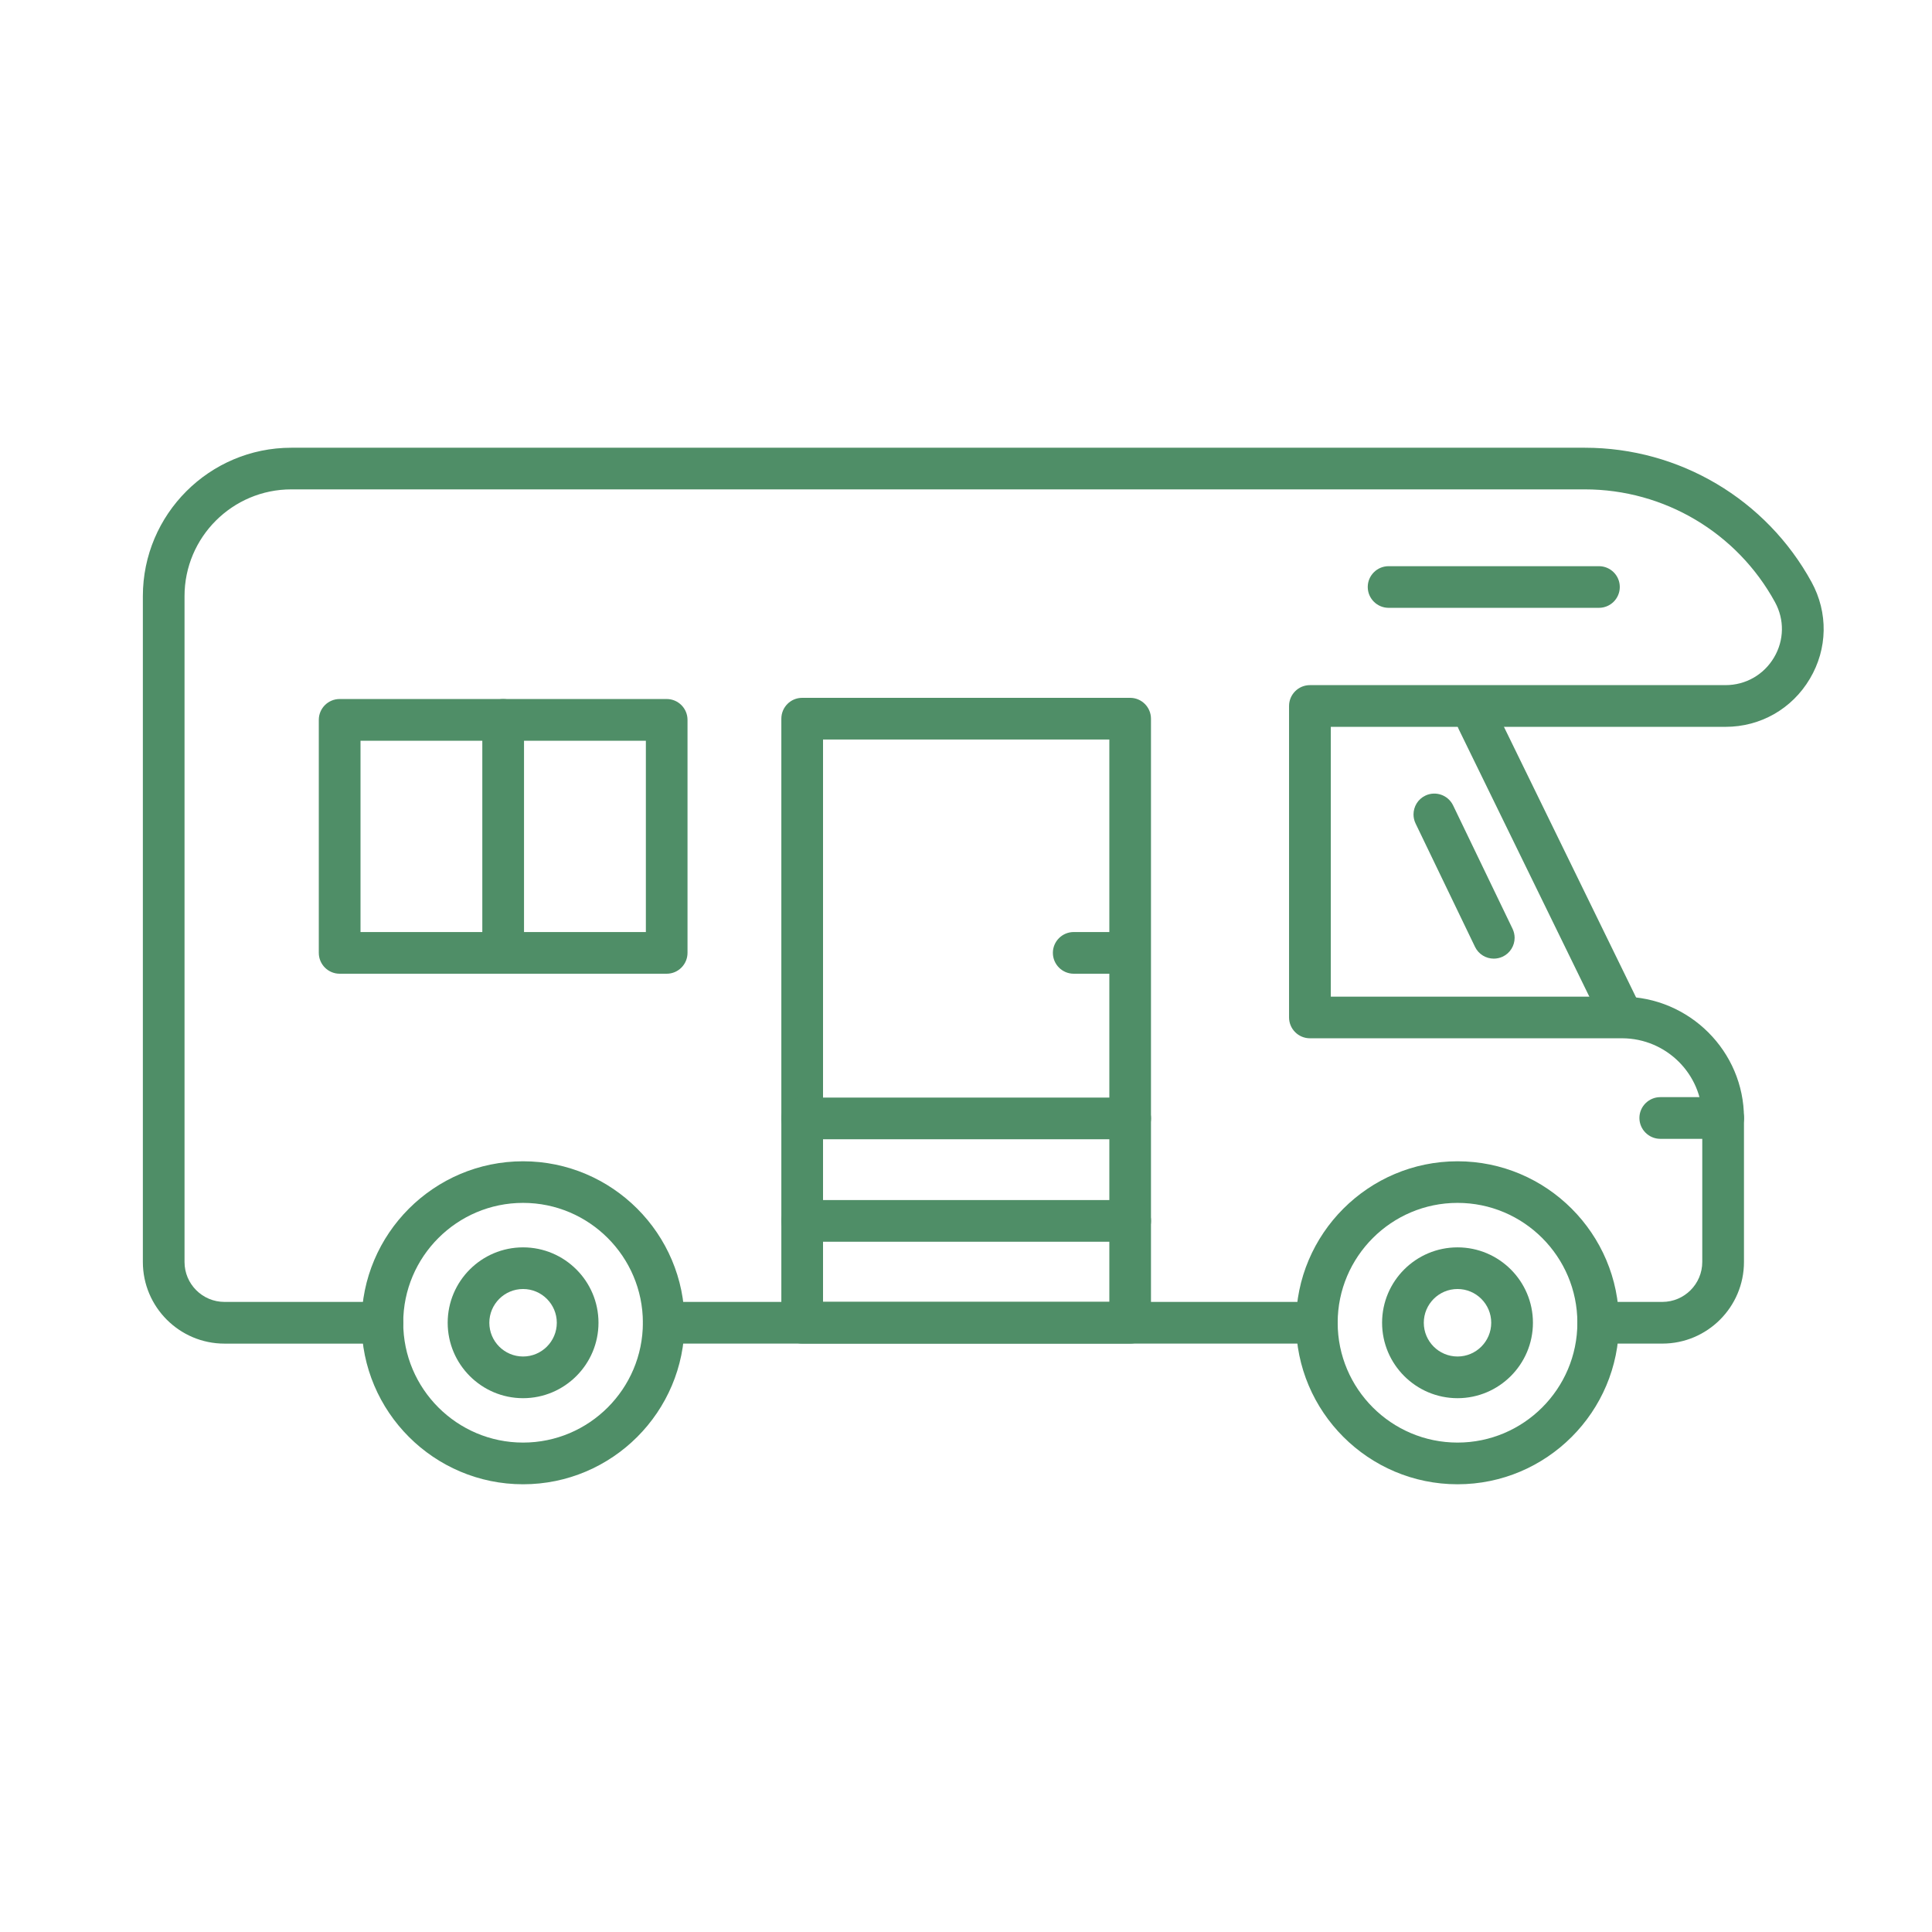
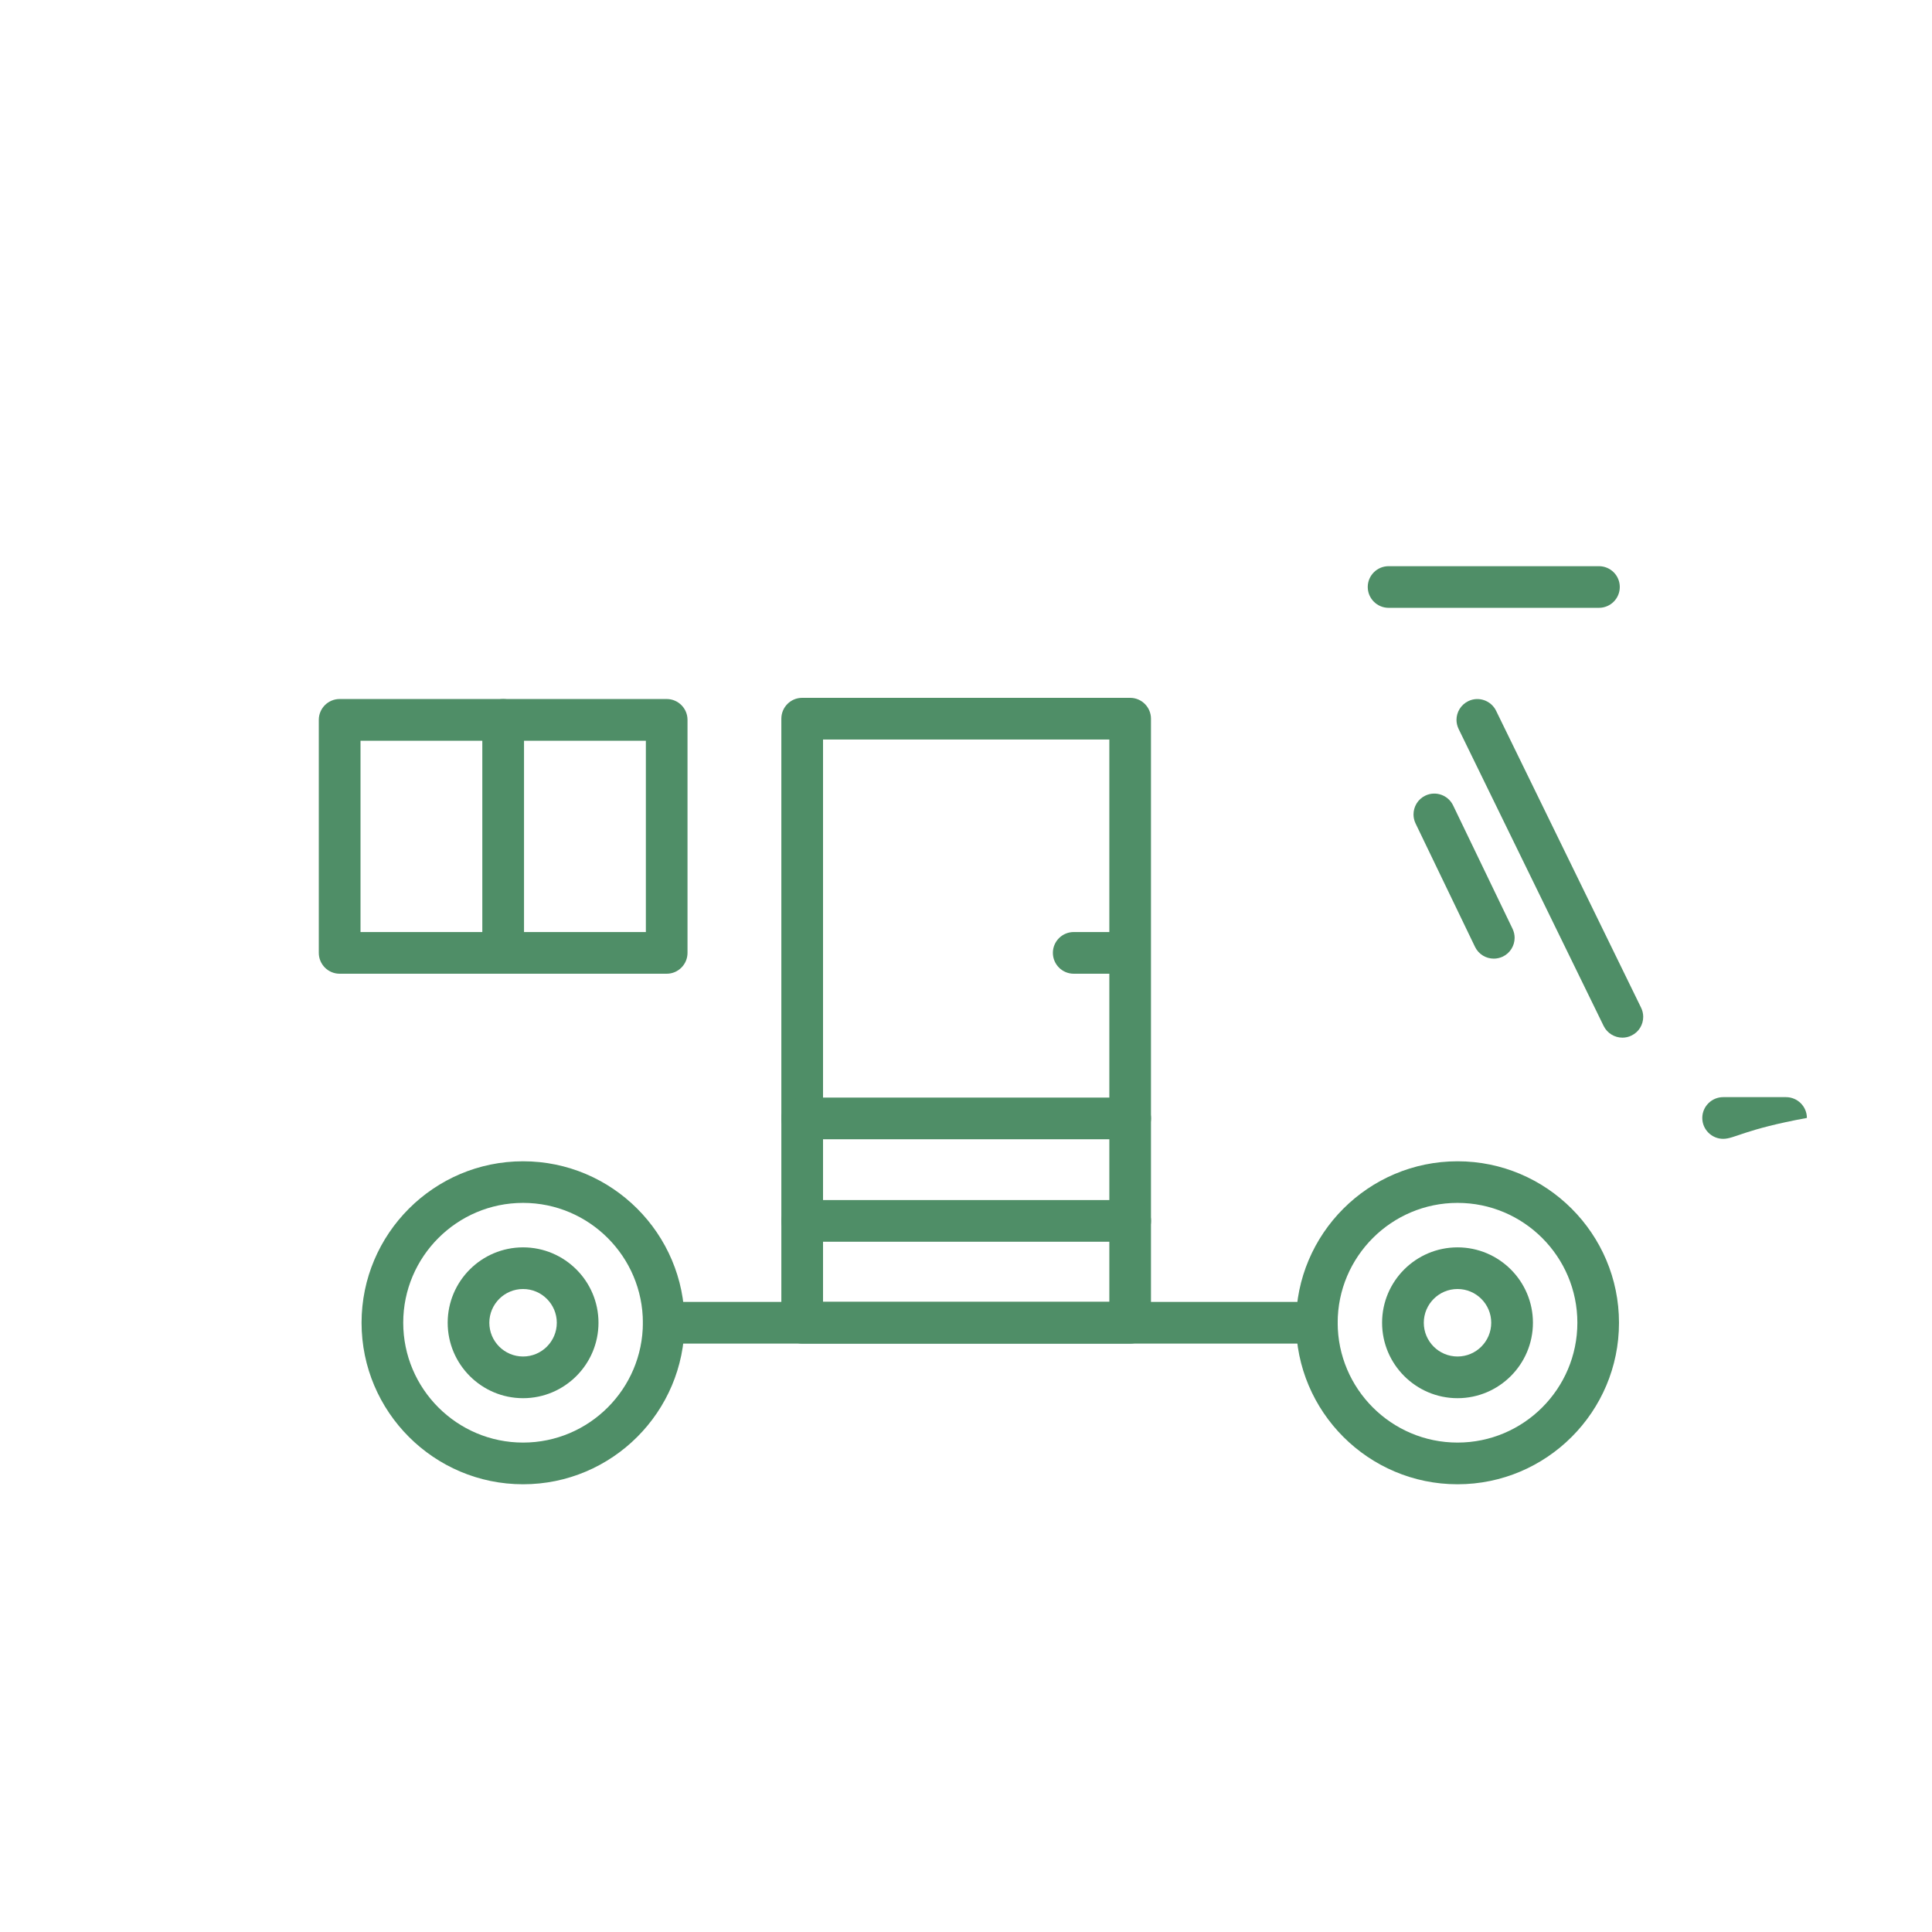
<svg xmlns="http://www.w3.org/2000/svg" version="1.1" id="Layer_1" x="0px" y="0px" width="90px" height="90px" viewBox="0 0 90 90" enable-background="new 0 0 90 90" xml:space="preserve">
  <path fill="#4F8E67" d="M61.344,62.59H30.919c-0.537,0-0.97-0.436-0.97-0.973c0-0.533,0.433-0.969,0.97-0.969h30.425  c0.537,0,0.973,0.436,0.973,0.969C62.316,62.154,61.881,62.59,61.344,62.59" />
-   <path fill="#4F8E67" d="M77.439,62.59H74.45c-0.534,0-0.97-0.436-0.97-0.973c0-0.533,0.436-0.969,0.97-0.969h2.989  c1.025,0,1.859-0.834,1.859-1.861V52.08c0-2.039-1.672-3.705-3.726-3.713H61.021c-0.537,0-0.972-0.436-0.972-0.971V32.888  c0-0.536,0.435-0.972,0.972-0.972H80.38c0.937,0,1.781-0.48,2.261-1.288c0.475-0.8,0.49-1.766,0.045-2.578  c-1.773-3.242-5.166-5.253-8.857-5.253H13.569c-2.742,0-4.973,2.229-4.973,4.973v31.018c0,1.026,0.834,1.86,1.86,1.86h7.357  c0.536,0,0.972,0.437,0.972,0.97c0,0.536-0.436,0.973-0.972,0.973h-7.357c-2.096,0-3.801-1.707-3.801-3.803V27.77  c0-3.813,3.102-6.913,6.915-6.913h60.259c4.399,0,8.446,2.396,10.562,6.261c0.776,1.421,0.75,3.104-0.08,4.5  c-0.83,1.402-2.3,2.241-3.929,2.241H61.994v12.569h13.582c3.126,0.01,5.665,2.549,5.665,5.652v6.707  C81.241,60.883,79.537,62.59,77.439,62.59" />
  <path fill="#4F8E67" d="M31.058,45.36H15.823c-0.537,0-0.972-0.436-0.972-0.973V33.534c0-0.536,0.435-0.971,0.972-0.971h15.235  c0.534,0,0.969,0.435,0.969,0.971v10.853C32.027,44.924,31.592,45.36,31.058,45.36 M16.794,43.418h13.293v-8.911H16.794V43.418z" />
  <path fill="#4F8E67" d="M75.578,48.338c-0.357,0-0.705-0.201-0.874-0.545l-6.755-13.832c-0.066-0.137-0.1-0.283-0.1-0.427  c0-0.356,0.202-0.703,0.547-0.871c0.479-0.236,1.063-0.033,1.297,0.446l6.755,13.833c0.067,0.139,0.099,0.281,0.099,0.426  c0,0.359-0.199,0.705-0.545,0.871C75.867,48.307,75.721,48.338,75.578,48.338" />
  <path fill="#4F8E67" d="M52.648,62.59h-15.28c-0.537,0-0.97-0.434-0.97-0.971V33.481c0-0.537,0.433-0.973,0.97-0.973h15.28  c0.533,0,0.969,0.436,0.969,0.973v28.138C53.617,62.156,53.184,62.59,52.648,62.59 M38.34,60.646h13.337V34.45H38.34V60.646z" />
  <path fill="#4F8E67" d="M74.484,28.315h-9.797c-0.535,0-0.972-0.435-0.972-0.971c0-0.535,0.437-0.969,0.972-0.969h9.797  c0.537,0,0.972,0.434,0.972,0.969C75.456,27.881,75.021,28.315,74.484,28.315" />
  <path fill="#4F8E67" d="M69.586,44.657c-0.361,0-0.707-0.202-0.875-0.55l-2.768-5.746c-0.066-0.138-0.096-0.28-0.096-0.42  c0-0.362,0.2-0.71,0.549-0.877c0.481-0.232,1.062-0.029,1.295,0.454l2.77,5.749c0.063,0.134,0.096,0.278,0.096,0.419  c0,0.361-0.203,0.709-0.55,0.876C69.872,44.625,69.729,44.657,69.586,44.657" />
  <path fill="#4F8E67" d="M52.307,45.36h-2.289c-0.535,0-0.971-0.436-0.971-0.973c0-0.534,0.436-0.969,0.971-0.969h2.289  c0.535,0,0.971,0.435,0.971,0.969C53.277,44.924,52.842,45.36,52.307,45.36" />
  <path fill="#4F8E67" d="M23.44,44.657c-0.536,0-0.972-0.434-0.972-0.971V33.534c0-0.536,0.436-0.969,0.972-0.969  c0.537,0,0.971,0.433,0.971,0.969v10.151C24.411,44.223,23.977,44.657,23.44,44.657" />
  <path fill="#4F8E67" d="M52.646,53.072H37.369c-0.537,0-0.972-0.437-0.972-0.973c0-0.533,0.435-0.97,0.972-0.97h15.277  c0.537,0,0.973,0.437,0.973,0.97C53.619,52.637,53.184,53.072,52.646,53.072" />
  <path fill="#4F8E67" d="M52.646,57.846H37.369c-0.537,0-0.972-0.436-0.972-0.971s0.435-0.971,0.972-0.971h15.277  c0.537,0,0.973,0.436,0.973,0.971S53.184,57.846,52.646,57.846" />
-   <path fill="#4F8E67" d="M80.271,53.051h-2.929c-0.534,0-0.972-0.436-0.972-0.973c0-0.533,0.438-0.969,0.972-0.969h2.929  c0.535,0,0.972,0.436,0.972,0.969C81.242,52.615,80.807,53.051,80.271,53.051" />
+   <path fill="#4F8E67" d="M80.271,53.051c-0.534,0-0.972-0.436-0.972-0.973c0-0.533,0.438-0.969,0.972-0.969h2.929  c0.535,0,0.972,0.436,0.972,0.969C81.242,52.615,80.807,53.051,80.271,53.051" />
  <path fill="#4F8E67" d="M24.367,69.143c-4.149,0-7.524-3.375-7.524-7.524c0-4.146,3.375-7.522,7.524-7.522  c4.148,0,7.523,3.377,7.523,7.522C31.891,65.768,28.516,69.143,24.367,69.143 M24.367,56.035c-3.078,0-5.583,2.506-5.583,5.582  c0,3.08,2.505,5.584,5.583,5.584c3.077,0,5.581-2.504,5.581-5.584C29.948,58.541,27.444,56.035,24.367,56.035" />
  <path fill="#4F8E67" d="M67.898,69.143c-4.148,0-7.525-3.375-7.525-7.524c0-4.146,3.377-7.522,7.525-7.522  c4.146,0,7.521,3.377,7.521,7.522C75.421,65.768,72.046,69.143,67.898,69.143 M67.898,56.035c-3.078,0-5.584,2.506-5.584,5.582  c0,3.08,2.506,5.584,5.584,5.584c3.076,0,5.582-2.504,5.582-5.584C73.48,58.541,70.977,56.035,67.898,56.035" />
  <path fill="#4F8E67" d="M67.898,65.133c-1.938,0-3.515-1.578-3.515-3.514c0-1.938,1.575-3.512,3.515-3.512  c1.936,0,3.512,1.574,3.512,3.512C71.41,63.555,69.834,65.133,67.898,65.133 M67.898,60.047c-0.869,0-1.572,0.707-1.572,1.572  c0,0.867,0.703,1.572,1.572,1.572c0.865,0,1.569-0.705,1.569-1.572C69.469,60.754,68.764,60.047,67.898,60.047" />
  <path fill="#4F8E67" d="M24.367,65.133c-1.938,0-3.512-1.578-3.512-3.514c0-1.938,1.575-3.512,3.512-3.512s3.513,1.574,3.513,3.512  C27.88,63.555,26.304,65.133,24.367,65.133 M24.367,60.047c-0.869,0-1.572,0.707-1.572,1.572c0,0.867,0.704,1.572,1.572,1.572  c0.866,0,1.571-0.705,1.571-1.572C25.938,60.754,25.233,60.047,24.367,60.047" />
</svg>